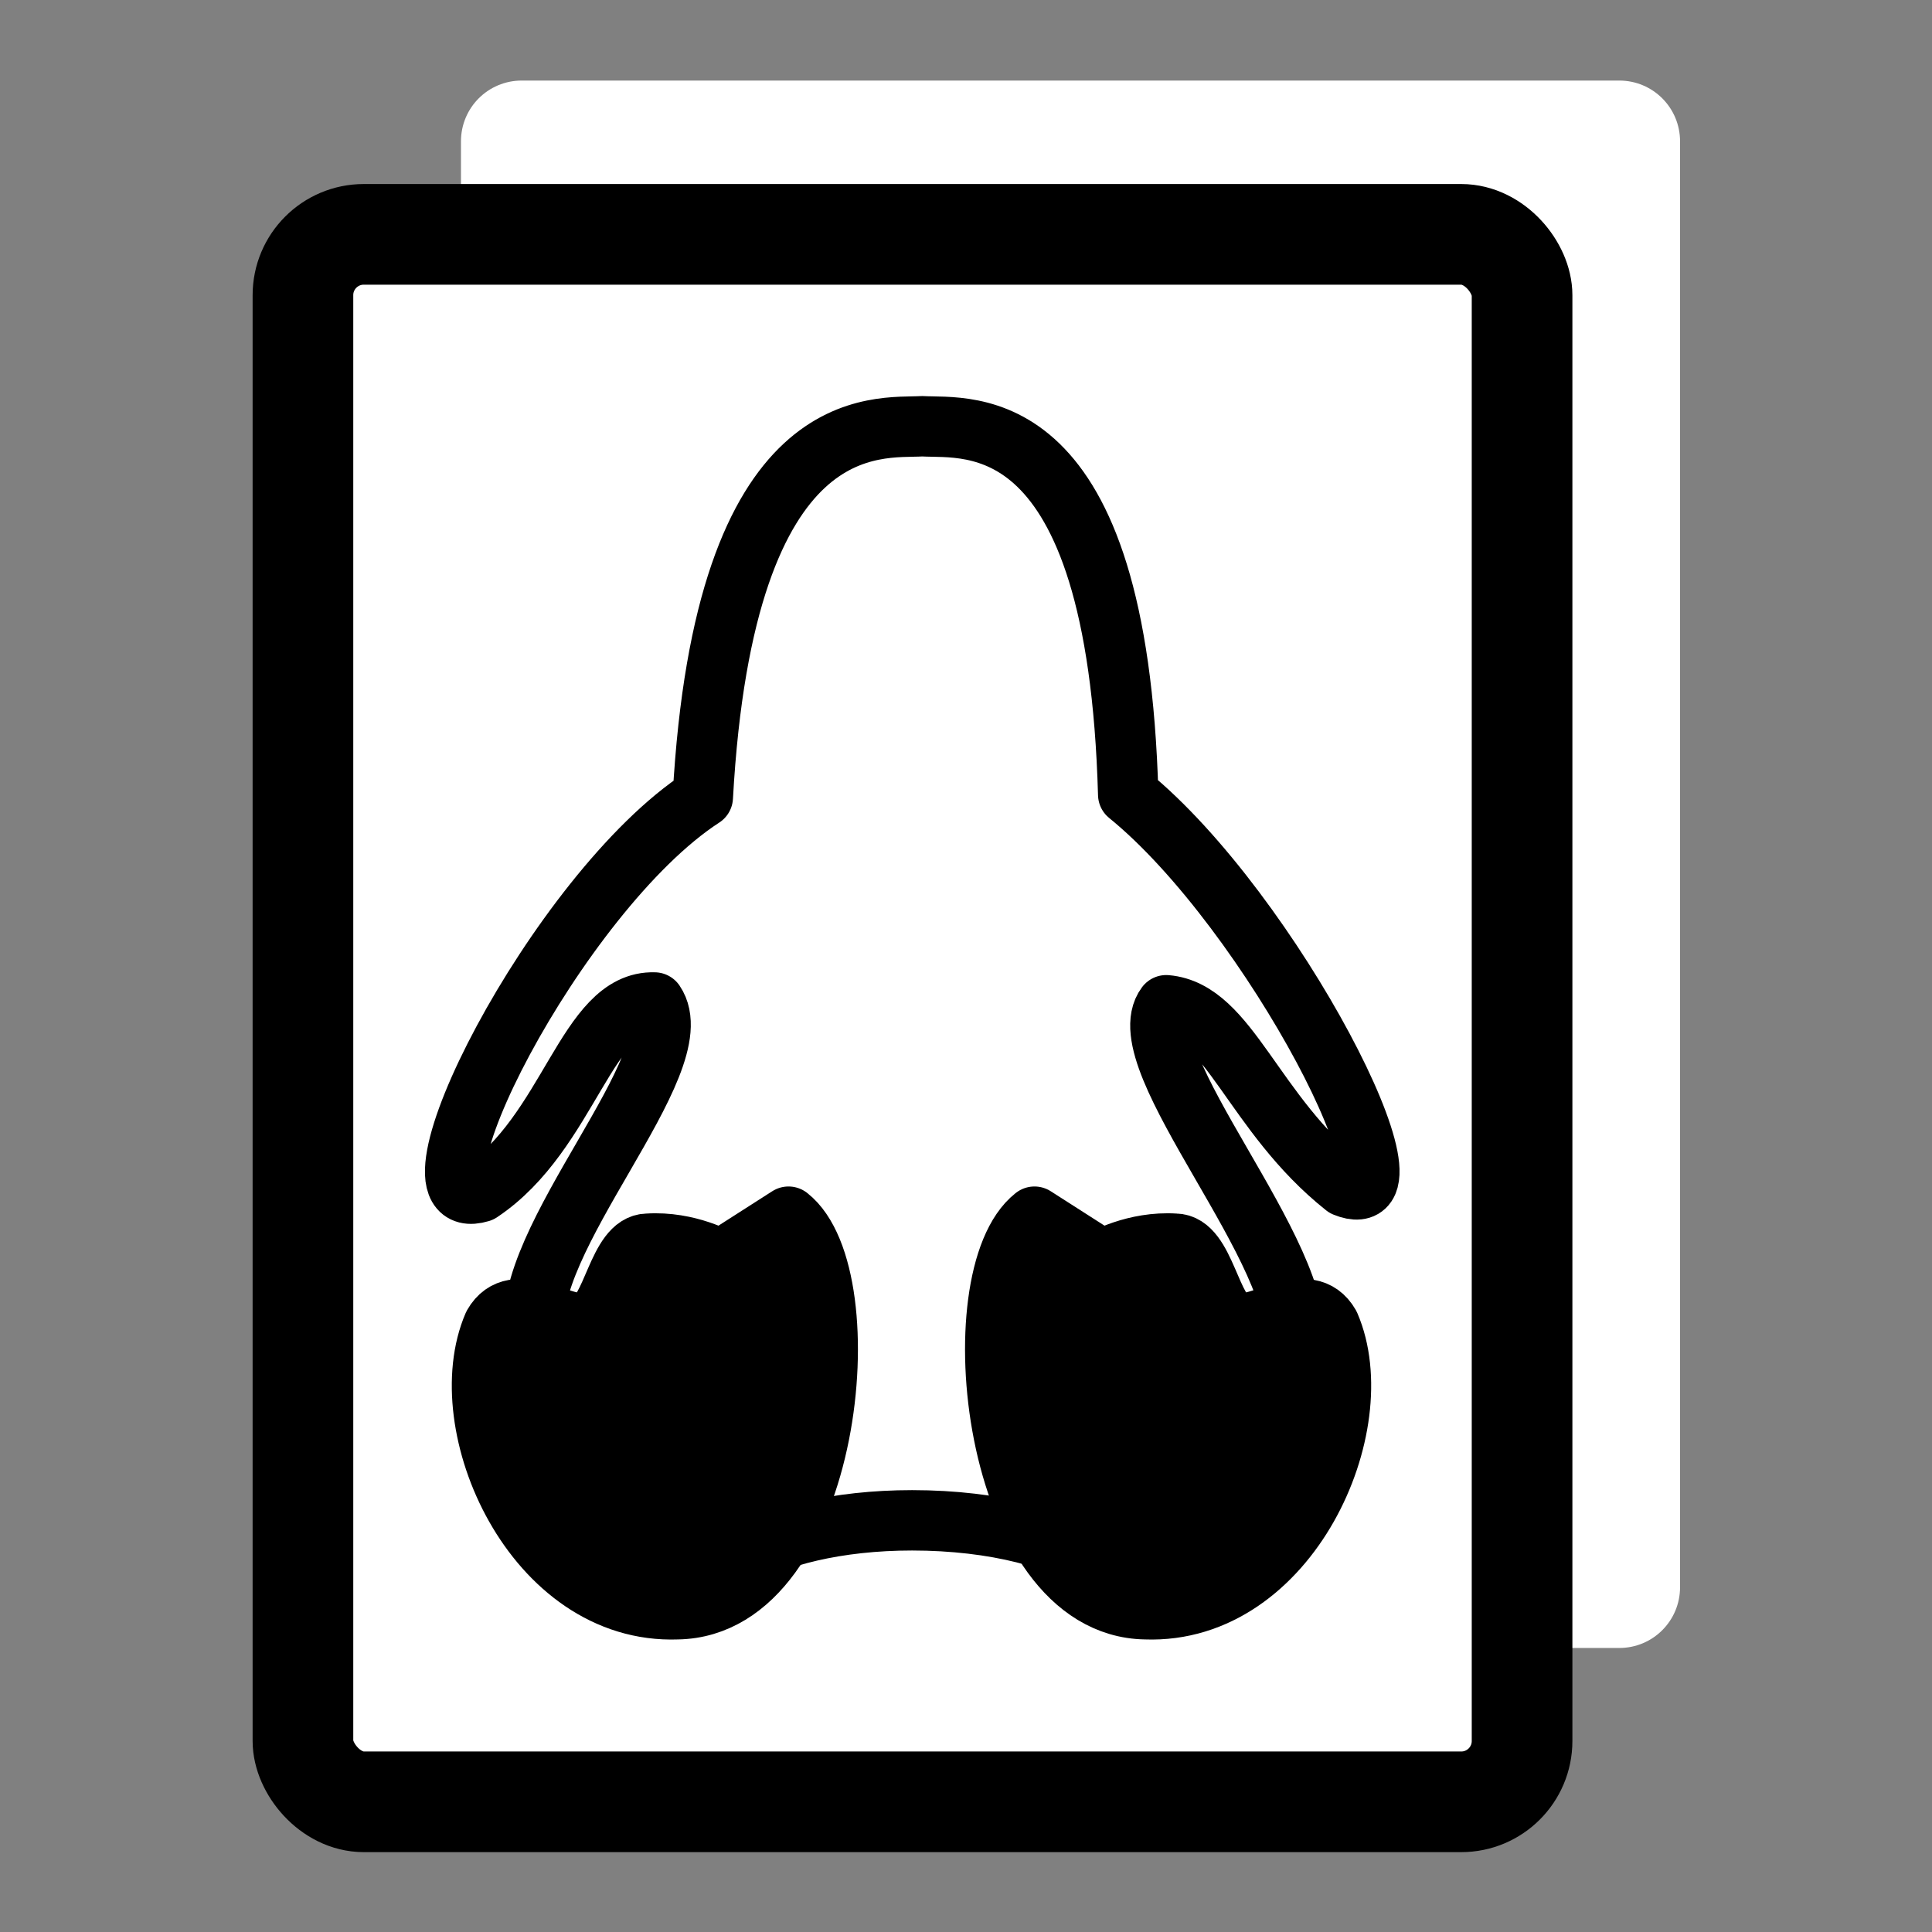
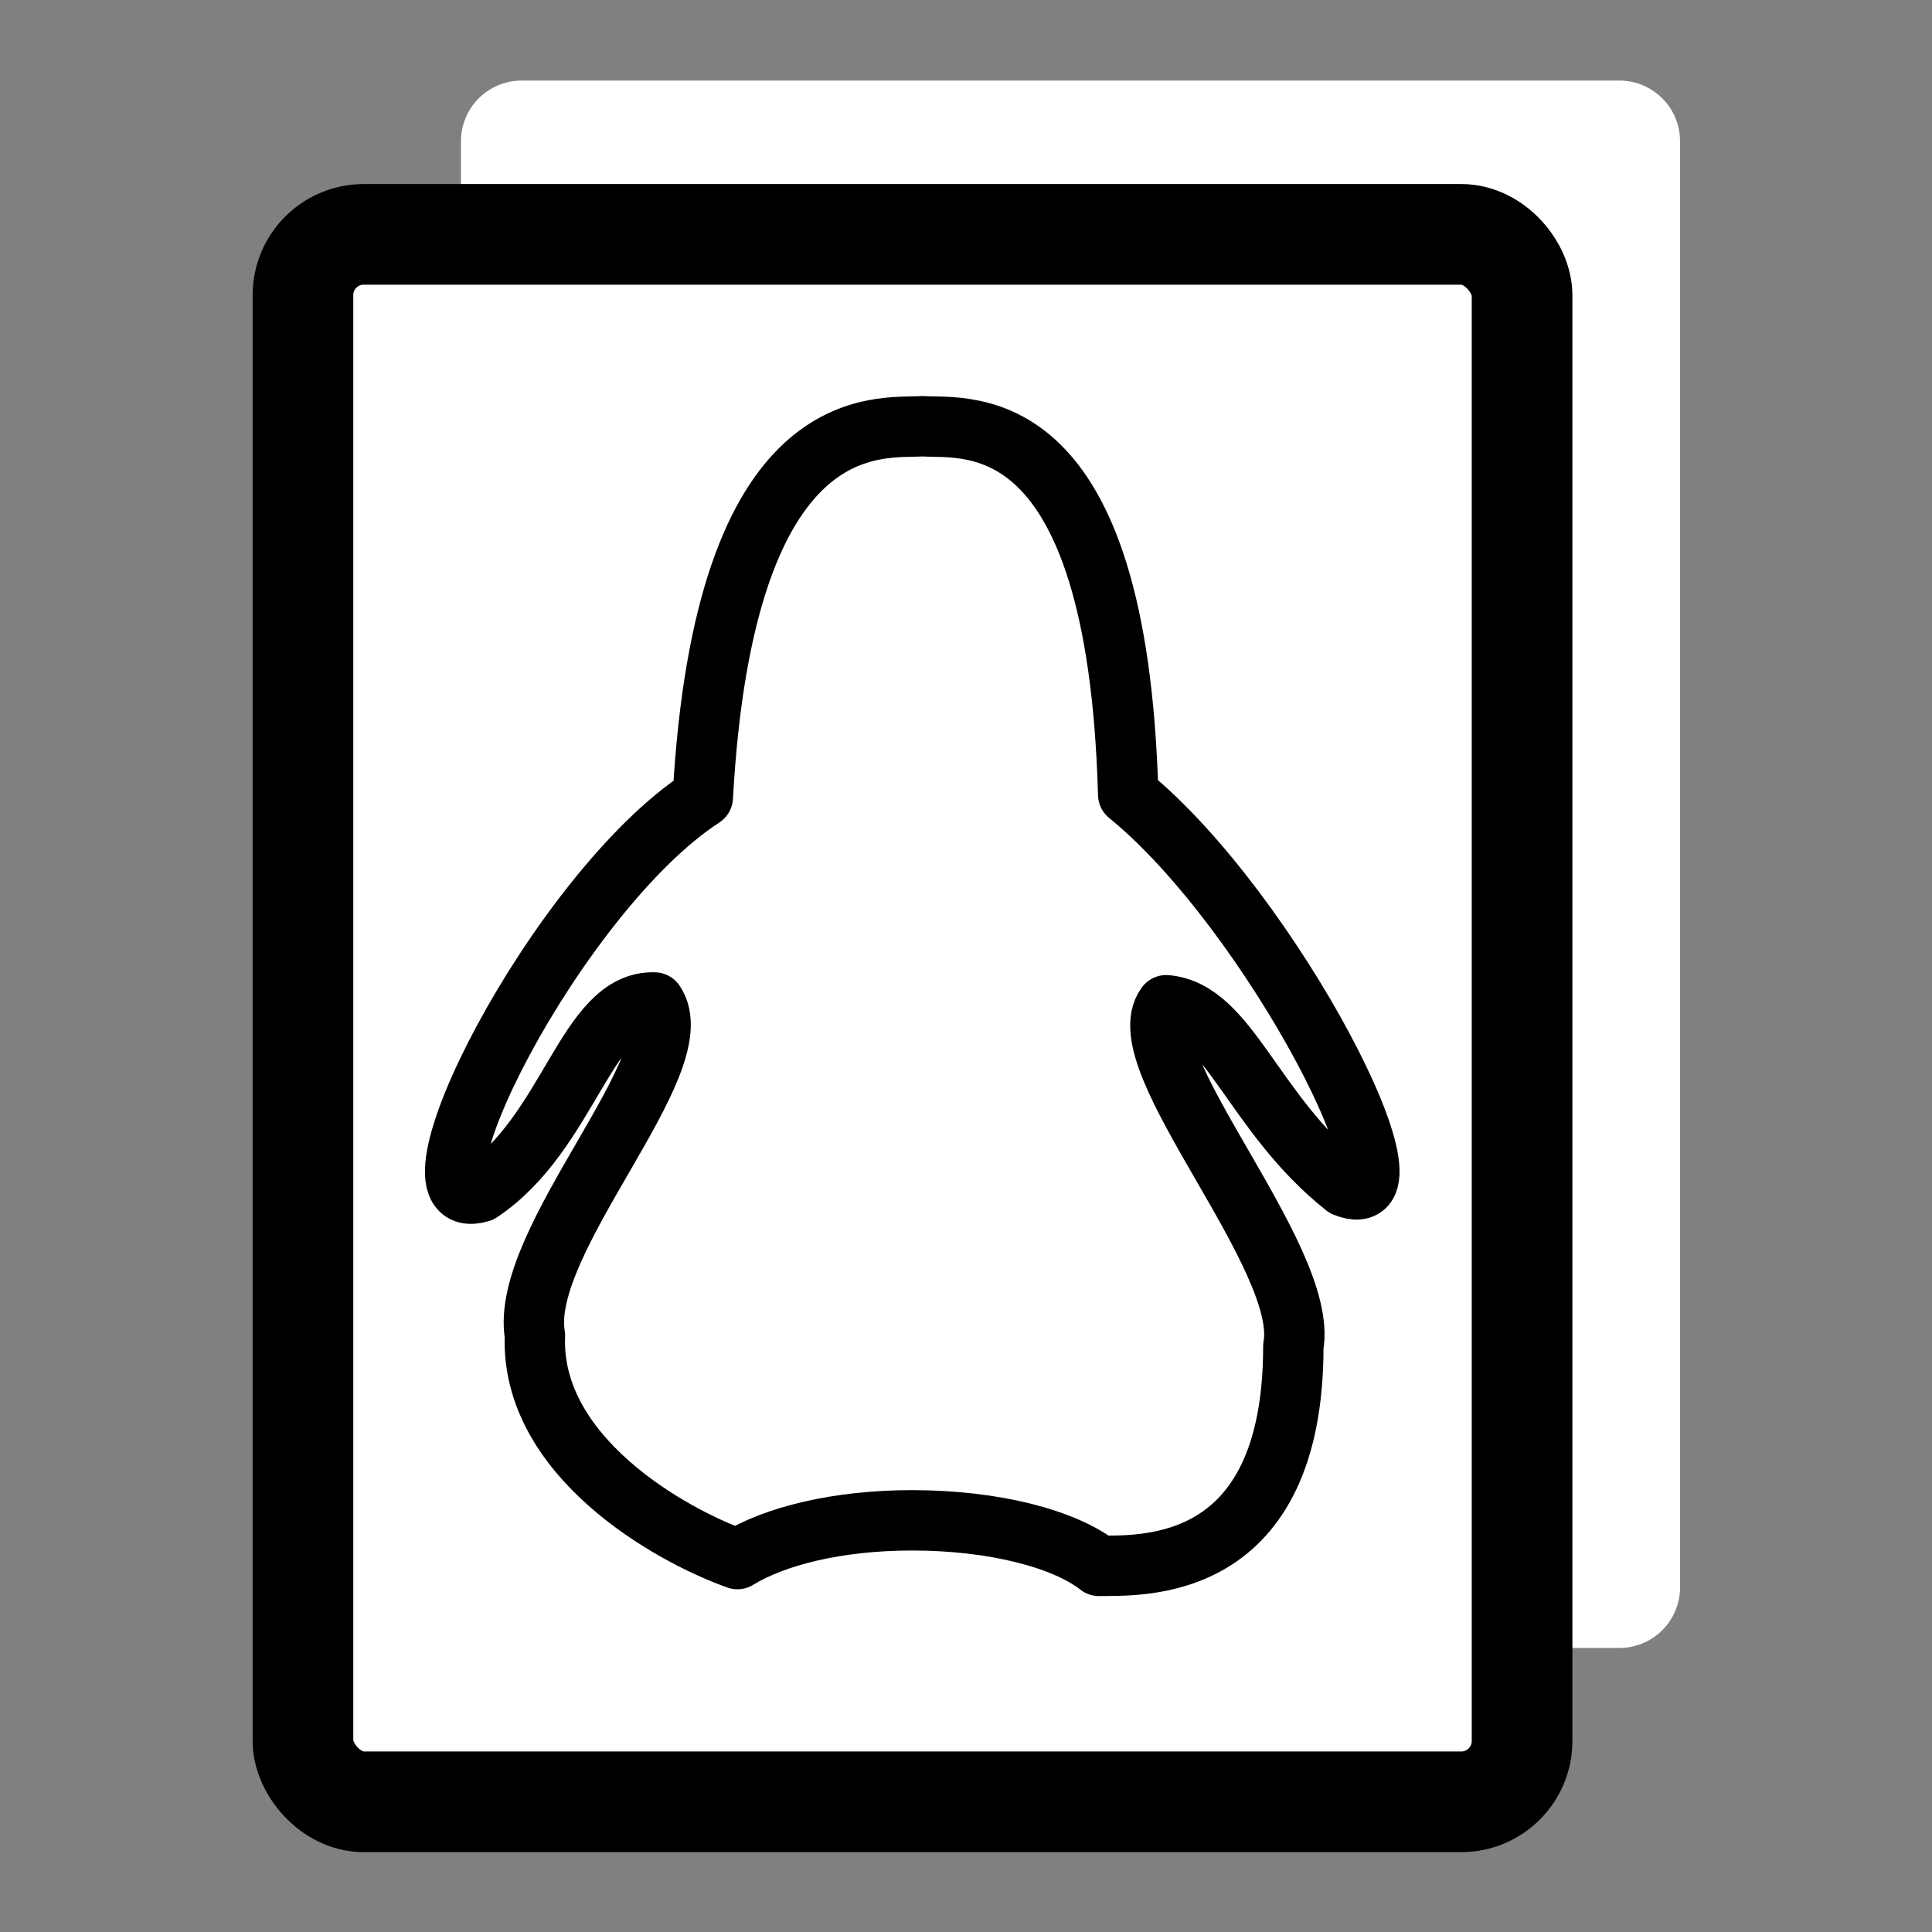
<svg xmlns="http://www.w3.org/2000/svg" xmlns:ns1="http://sodipodi.sourceforge.net/DTD/sodipodi-0.dtd" xmlns:ns2="http://www.inkscape.org/namespaces/inkscape" id="svg1" ns1:docname="linux_hdd_mount.svg" viewBox="0 0 60 60" ns1:version="0.32" _SVGFile__filename="oldscale/devices/linux_hdd_mount.svg" version="1.0" y="0" x="0" ns2:version="0.40" ns1:docbase="/home/danny/work/flat/SVG/mono/scalable/devices">
  <rect x="0" y="0" width="60" height="60" fill="#808080" stroke="none" />
  <ns1:namedview id="base" bordercolor="#666666" ns2:pageshadow="2" ns2:window-y="0" pagecolor="#ffffff" ns2:window-height="698" ns2:zoom="9.8719268" ns2:window-x="0" borderopacity="1.0" ns2:current-layer="svg1" ns2:cx="38.236405" ns2:cy="16.212893" ns2:window-width="1024" ns2:pageopacity="0.0" />
  <g id="g1097" transform="matrix(1.019 0 0 1.019 -.574 -.545)">
    <path id="rect783" style="fill-rule:evenodd;stroke-width:3.125;fill:#ffffff" transform="translate(3.561 -2.007)" d="m12.904 4.997c-1.027 0-1.853 0.827-1.853 1.854v44.062c0 1.027 0.826 1.854 1.853 1.854h33.447c1.027 0 1.854-0.827 1.854-1.854v-44.062c0-1.027-0.827-1.854-1.854-1.854h-33.447z" />
    <rect id="rect782" ry="2" style="stroke-linejoin:round;fill-rule:evenodd;stroke:#000000;stroke-linecap:round;stroke-width:3.309;fill:#ffffff" rx="2" transform="matrix(.927 0 0 .927 2.837 3.249)" height="51.533" width="40.081" y="4.777" x="7.507" />
    <g id="g1723" transform="matrix(.951 0 0 .951 1.383 1.538)">
      <path id="path873" style="stroke-linejoin:round;fill-rule:evenodd;stroke:#000000;stroke-linecap:round;stroke-width:1.935;fill:#ffffff" d="m28.53 11.9c-1.388 0.086-6.34-0.69-7.034 11.89-4.686 3.037-9.992 13.521-7.129 12.654 2.864-1.909 3.403-6.154 5.582-6.077 1.302 1.909-4.353 7.635-3.833 10.672-0.154 3.866 4.32 6.393 6.49 7.165 1.184-0.73 3.191-1.242 5.597-1.242 2.653 0 4.9 0.603 5.989 1.46 1.319-0.023 6.229 0.302 6.229-7.035 0.52-2.863-5.374-9.197-4.073-10.932 2.006 0.173 2.774 3.472 5.724 5.814 2.776 1.128-2.345-8.835-6.943-12.566-0.347-12.494-5.124-11.717-6.599-11.803z" transform="translate(.165 .705)" />
-       <path id="path845" style="stroke-linejoin:round;fill-rule:evenodd;stroke:#000000;stroke-linecap:round;stroke-width:1.935;fill:#000000" d="m32.125 37.231l2.169 1.388s1.041-0.607 2.342-0.521c0.955 0 1.128 2.256 1.909 2.517 0.781 0.26 2.343-1.128 3.037 0.086 1.388 3.211-1.301 9.284-5.9 9.111-4.946-0.087-5.987-10.672-3.557-12.581z" transform="translate(.165 .705)" />
-       <path id="path854" style="stroke-linejoin:round;fill-rule:evenodd;stroke:#000000;stroke-linecap:round;stroke-width:1.935;fill:#000000" d="m24.243 37.231l-2.169 1.388s-1.042-0.607-2.343-0.521c-0.955 0-1.128 2.256-1.909 2.517-0.781 0.26-2.343-1.128-3.037 0.086-1.388 3.211 1.302 9.284 5.9 9.111 4.946-0.087 5.987-10.672 3.558-12.581z" transform="translate(.165 .705)" />
    </g>
  </g>
</svg>